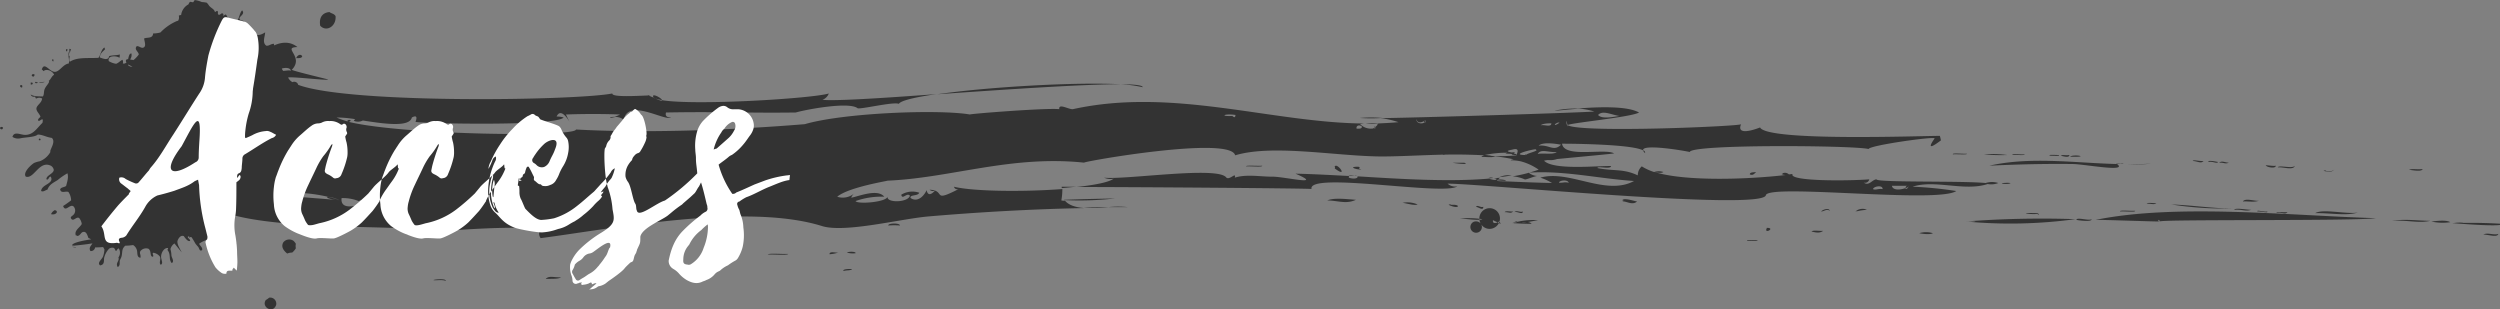
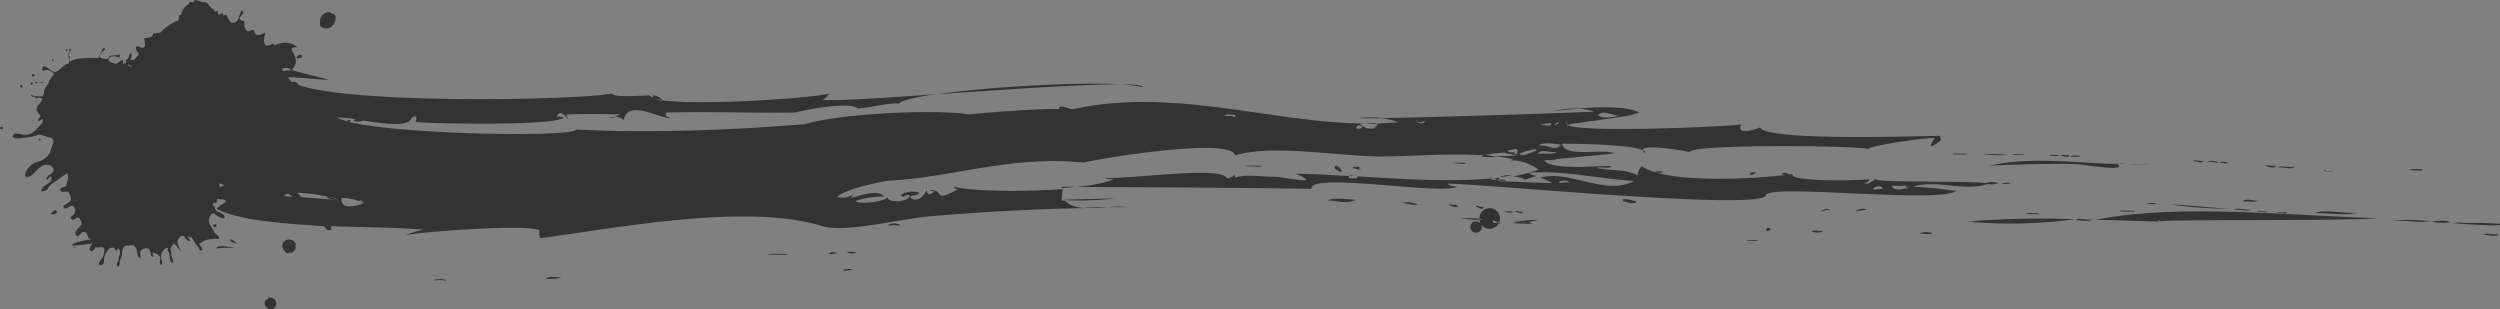
<svg xmlns="http://www.w3.org/2000/svg" id="グループ_2" data-name="グループ 2" width="750" height="92.781" viewBox="0 0 750 92.781">
  <rect x="0" y="0" width="750" height="92.781" fill="#808080" stroke="none" />
  <defs>
    <style>
      .cls-1 {
        fill: #333;
      }

      .cls-1, .cls-2 {
        fill-rule: evenodd;
      }

      .cls-2 {
        fill: #fff;
      }
    </style>
  </defs>
  <path id="シェイプ_3_のコピー" data-name="シェイプ 3 のコピー" class="cls-1" d="M750.7,68.154c0.3,1.1-14.309-.2-15.01-0.2A149.593,149.593,0,0,1,750.7,68.154Zm-15.01-.2c4.3-.5,4.3-0.1,0,0h0Zm-6.3-.5c1.2-.1,4.4-0.6,5.7.2a15.541,15.541,0,0,1-5.705-.2Zm-11.808-.2c3.8-.6,6.8-0.1,11.508,0-3.708.8-6.61-.3-11.513,0Zm5.1-15.332c1.3-.4,2,0,4.1-0.2-0.2.9-3.3,0.3-4.1,0.2h0Zm-74.75,15.532c-0.2-1.1-.9,0,0,0-2.4,0-16.111-.5-19.213-0.5,24.316-4.91,57.739-1.3,84.056-.5-6.3.9-64.943,0.3-64.843,1h0Zm46.631-2.505c2.2-1.4,9.606.4,12.808-.2-3.5,1.1-8.2.1-12.808,0.2h0Zm2.5-12.827a3.189,3.189,0,0,0,3.2-.2,2.56,2.56,0,0,1-3.2.2h0Zm0,0c1.1-.1,1.1.4,0,0h0Zm-13.71-.9c0.2-.8,4.5.5,5.1-0.5-0.4,1.5-3.5.3-5.1,0.5h0Zm2.9,13.428c-0.6.8-1.6,0-3.2,0.2-0.7-.4,2.3-0.1,3.2-0.2h0Zm-6.4-13.929c-0.7-.4,1.8.2,2.9,0-0.1,1-2.7.4-2.9,0h0Zm0.3,13.729c0.5,0.6-2-.1-2.9,0-0.4-.6,1.9.2,2.9,0h0Zm-7.3-3.006c0.7-1.1,3.4-.1,4.8-0.2-1.7.5-2.8,0.1-4.8,0.2h0Zm-2.6,2.5c0.3-.7,3.7,0,5.1,0-1.7.6-2.6-.2-5.1,0h0Zm-1.3-.4h0.7c-4,.1-1.9,0-0.7,0h0Zm-17.512-1.2c6,0.2,12.409,1.2,18.212,1.2h-0.7a102.222,102.222,0,0,1-17.512-1.2h0Zm14.3-12.538c0.9-.7,1.8,0,2.9,0-1.1.5-1.5-.1-2.9,0h0Zm-3.2-.2c-0.3-.7,2.3-0.1,2.9,0-0.5.6-1.6-.3-2.9,0h0Zm-4.7-.3c0.1-.5,1.9.1,3.2,0-0.7.9-1.9,0-3.2,0h0Zm-13.815,12.83c0.3-.5,2-0.1,2.9-0.2-0.8.6-1.4,0.1-2.9,0.2h0Zm-3.5,2.1c0.3,0.5-3.2.1-4.5,0.2-0.3-.5,3.3-0.1,4.5-0.2h0Zm-2.2-13.929c2.4,0,4.7-.1,7-0.2a54.526,54.526,0,0,1-7,.2h0Zm-16.611-.1c-8.306-.1-16.611.1-24.917,0.5,12.408-2.806,25.817-.8,38.325-0.5,3.4,2.6-9.906,0-13.408,0h0Zm13.108-.2a3.326,3.326,0,0,0,1.4.1,14.77,14.77,0,0,0,2.1.1h-3.2a0.533,0.533,0,0,1-.3-0.2h0Zm1.4,0.2c-0.5,0-.9-0.1-1.4-0.1,2.7-.1,2.3,0,1.4.1h0Zm-15.212-2.2c1.1-.9,6.5.2,0,0h0Zm-2.8-.3c0.8-.4,1.2,0,2.6-0.2,0,1-2.1.3-2.6,0.2h0Zm-3.2,0c-0.9-.4,1.9-0.2,2.6-0.2,0.8,0.4-1.9.2-2.6,0.2h0Zm-11.213-.2c-0.6-.5,2.6-0.1,3.5-0.2,0.6,0.4-2.5.1-3.5,0.2h0Zm-8.606-.2a32.779,32.779,0,0,1,7,.2,54.526,54.526,0,0,1-7-.2h0Zm-9.306,0c-0.4-.5,3-0.1,4.1-0.2,0.5,0.4-2.9.1-4.1,0.2h0Zm-60.941,6.013c0-.7,1.1-0.6,1.9-0.7-0.6.5-.9,1.1-1.9,0.7h0Zm-461,15.531a0.578,0.578,0,0,1,1-.4c0.1,1-.7.8-1,0.4h0ZM11.608,43c0.3-1.2,1.1.5,0,0h0Zm570.679,0.1c-5.5,4.209-1.9-.5-1.9-0.6-0.3-.6-19.513,2.1-19.813,3.207-4.1-1.1-53.436-1.5-53.636.9-1.1-.3-14.409-2.6-14.009-0.5-3.8-2-24.116-2-24.316-2,0.6,4.409,12.808,1.3,15.61,2.906,0,0.1-11.007,1.1-17.111,1.7a6.258,6.258,0,0,1-2.7.3,7.084,7.084,0,0,0-1.2.2c2.8,2.906,15.911,1.5,20.114,1.6-0.1,1.1-4-.1-4.1.6,4.8,1,7.7.1,12.108,2.2a3.579,3.579,0,0,1,1.2-2.706,15.594,15.594,0,0,0,3.7,1.7,4.468,4.468,0,0,1,2.8,0c-0.8.5-2.1,0.1-2.7,0,9.407,2.906,28.219,2.2,39.326.9a5.147,5.147,0,0,1-1.1-.2,0.215,0.215,0,0,0,.2-0.2v-0.1a1.68,1.68,0,0,1,1.9.3c0.4,0,.7-0.1,1.1-0.1-1.2,2.2,16.311,2.1,23.015,1.6a1.272,1.272,0,0,1-1.5,1h-0.105c1.6,1.1,2.5-1,3.8-1-0.1,1,25.817.4,32.721,1.1a6.164,6.164,0,0,1,3.8,0,5.784,5.784,0,0,1-3.2.3c-6.9,2.3-15.811-1.4-22.515.8a116.088,116.088,0,0,1,13.108,1.3c-5.6,3.808-56.737-2.3-57.138,1.3-1.4,4.71-86.657-3.608-95.463-3.507a3.361,3.361,0,0,0,2.9.8c-3.8,2.906-44.93-4.509-43.729.8,0.1-.2-53.335-0.6-70.447-0.6,5.4-.6,9.607-1.4,11.108-2.5a4.778,4.778,0,0,1-2.9-.3c6.4,0.7,33.922-3.507,36.624-.1,0.9,1.1,3.1-1.8,2.6.1,3.4-1.1,7.6-.3,11.107-0.3,3.5-.1,16.111,3.006,7.105-0.9,4.9,0.1,10.307.4,16.111,0.7a0.507,0.507,0,0,0-.1.5c1,0.4,2.8.4,2.6-.4,13.009,0.8,27.218,1.7,39.226.7,0.7,0.1,2.5.8,2.5,0-0.3,0-.6-0.1-0.9-0.1,0.7-.1,1.3-0.1,2-0.2a1.591,1.591,0,0,0-.8,1,18.747,18.747,0,0,0,2.1.1c4.7,0.2,9.506.4,14.209,0.5a15.77,15.77,0,0,0-3.5-1.6c8.605-2.5,19.613,5.612,28.118,1-10.607-.7-20.914-3.207-31.621-2.5a4.609,4.609,0,0,0,2.6,1c-0.8,0-3.7,1.3-3.8,1a11.21,11.21,0,0,0-3.6-.9,44.669,44.669,0,0,0,7.805-2,16.7,16.7,0,0,0-5.4-2.505,13.573,13.573,0,0,0-2.9-.3c-0.2-.1.2-0.2,0.8-0.3a54.292,54.292,0,0,0-5.6-.9c-0.8.5-2.9,0.1-4.1,0.2a1.624,1.624,0,0,1,.9-0.5c-3.8-.2-7.906-0.3-11.908-0.2a0.447,0.447,0,0,1-.5,0c-8,.2-15.81.7-20.814,0.5-13.208-.4-30.82-3.507-41.527-0.3-1.4-5.912-45.33,1.8-45.33,2.2-21.915-2.3-39.927,4.61-59.039,5.411,0.7,0-11.608,1.9-15.01,4.81a5.275,5.275,0,0,0,5.1-1,3.059,3.059,0,0,0-.9,1.3c2.2-.4,7.906-2.806,9.907-0.3a23.063,23.063,0,0,0-8.606,1.3c0.4,1,9.106.4,9.607-1.3-0.4,1.9,6.1,1.8,6.7-.3-0.9-1.1-2.3,1.4-2.6-.3a6.4,6.4,0,0,1,5.4-.6c-0.4,1.1-3,.5-2.6,1.6,2.6,1.7,4.6-1.7,4.8-2.4,0.3,1.6,1.2,1.6,2.5.2a1.566,1.566,0,0,1-1.6-.3c5.1,0.2.4,4.108,8.906-.3a1.057,1.057,0,0,1-1.4-.2,1.464,1.464,0,0,1-.2-0.4c5.6,1.4,20.614,1.6,32.521.7a18.8,18.8,0,0,1-.3,3.407,4.109,4.109,0,0,0,1.1.1c1.2,1.4,3.3,2,5.8,2.2-15.611.3-31.421,1.2-46.731,2.505-8.306.7-25.017,5.01-31.921,2.906-22.615-7.115-62.942.8-84.456,3.608a2.2,2.2,0,0,1-.3-2.2c-2.3-2.3-36.524.4-40.226,1.3a24.883,24.883,0,0,1,5.3-1.6c-6.2-.7-16.811-0.7-27.718-1.1a2.97,2.97,0,0,1,.2,1,1.72,1.72,0,0,1-1.2.2,12,12,0,0,1-1.1-1.2c-13.209-.8-26.118-1.9-32.122-5.211,0.1-.9,5.9-2.806.1-2.906a4.34,4.34,0,0,1-.1.5l0.7,0.1h-0.7a0.866,0.866,0,0,1-.3.6c-0.3.4-.2-0.4-0.5-0.2a0.912,0.912,0,0,0-.4.8c0.1,0.5.4,0.1,0.6,0.4-0.1,2.2,2.8,1.5,3,3.407-1.7.9-3.4-2.806-4.4-.5-0.1.2-.2,0.5-0.3,0.7a0.369,0.369,0,0,1,.1.3h-0.2a3.1,3.1,0,0,0,.5,1.8c0.5,0.9,1.2,2.1,1.4,2.4,0.5,0.6,1.7.8,0.9,1.7a7.686,7.686,0,0,0-5.7,1.4c0.4,0.8,1.1,1.1.9,1.9-0.8.5-.8-0.5-1.2-1a8.7,8.7,0,0,1-.9-1.1,17.474,17.474,0,0,0-1.1-1.8c-0.2,0-.5.1-0.7,0.1,0.2,0,.5-0.1.7-0.1h-0.1a0.734,0.734,0,0,0-.6.2,0.6,0.6,0,0,1,.1-0.4h-0.4c-0.4.4,0.7,0.8,0.6,1.3-0.6.4-1.4-.7-1.9-1.4-1-.4-1.7.8-1.9,1.5-0.1,1.1.7,2.2,1.3,3.407l-2.2-2.706a2.987,2.987,0,0,0-1.2,1.7,7.5,7.5,0,0,1,.3,2c0.2,0.8.9,1.7,0.1,2.2-1-1.1-.2-2.5-1.2-3.808-0.2-.3.1-0.4,0.1-0.7-1.1-.2-2,1.2-2.1,2.4-0.1,1,.8,2.2-0.1,2.606-0.7-.6.2-1.7-0.3-2.505a3.115,3.115,0,0,0-1.9-1.1c-0.6.2,0.3,0.9-.2,1.2-1-.1-0.3-1.7-1.3-2.405a2.191,2.191,0,0,0-2.4.7c-0.4.7,0.2,1.1,0,2-1.2-.1-0.8-1.6-1.1-2.405a2.592,2.592,0,0,0-1.1-1.4,19.4,19.4,0,0,1-2.4.2c-0.2.2-.3,0.4-0.5,0.6-0.5.8-.3,1.8-0.6,2.706-0.1.4-.4,0.8-0.5,1.2-0.1.7,0.2,1.4-.6,1.9-0.8-1.2.6-1.8,0.2-2.906a2.428,2.428,0,0,0,.1-2.706c-0.6.2-.4,0.6-0.9,0.8a4.068,4.068,0,0,0-.5-0.9,1.594,1.594,0,0,0-1.5.2,5.9,5.9,0,0,0-1.5,2.806c-0.1.8,0.2,2-1.2,2.2-1-.8.5-1.7,0.9-2.706a7.823,7.823,0,0,0,.4-2.1c-0.1-.2-0.3-0.5-0.4-0.7a19.274,19.274,0,0,1-2.4.1,1.246,1.246,0,0,1-1.374,1.1l-0.026,0c-0.6-1,.2-1.6.6-2.3-1.8.3-3.7,0.5-5.6,0.7-0.3-.1-0.6-0.1-0.5,0-0.2-.7,2.2-1.4,5.7-1.9a3,3,0,0,0-.8-0.4c-0.4-1.1-.7-2.1-1.7-1.8-0.6.2-.7,1-1.6,1.2a0.764,0.764,0,0,0-.5-0.2c-0.5-1.5,1.2-2.3,1.8-3.407a3.641,3.641,0,0,0-.7-1.7c-0.8-.8-1.7,1-2.4.2-0.6-.7.3-0.8,0.8-1.5a1.822,1.822,0,0,0-.2-2.3c-1.1-.8-2.4,1.9-3.1-0.1a27.359,27.359,0,0,0,2.4-1.7,4.641,4.641,0,0,0-.8-2.505c-0.8-.4-2.2.6-2.5-0.8,0.4-.7,1-0.5,1.8-1,0.3-1.2.8-2.505,0.4-3.808a18.73,18.73,0,0,0-2.9,2c-1.4.9-2.5,1.3-3.1,2.906-0.6.1-1.2,0.8-1.9,0.4,0.2-2.1,4-2.1,2.9-4.309-0.7,0-.6,1.2-1.3.8-0.1-1.2,2.1-1.6,2.2-2.806a1.742,1.742,0,0,0-1.2-1.4c-3.3-1.2-4.8,4.209-7.2,3.407-0.9-1.2,1.4-3.407,2.5-4.108a8.445,8.445,0,0,1,1.7-.5,6.237,6.237,0,0,0,3.2-2.806c-0.4-.5,1.8-3.006.4-4.209-1.6-.2-2.8-1-4.2-1-0.9.8-3.6,0.8-5.1,1.1a3.088,3.088,0,0,1-2.5-.4c0.5-1.8,2.4-.6,3.8-0.6,2.5,0,3.5-2,5.2-3.608a3.1,3.1,0,0,0,.1-1c-0.5-.2-0.8.5-1.3,0.4-0.4-.6.5-0.9,0.6-1.3-0.4-1-1.3-1.6-1.2-2.5,0.2-1,1.6-1.6,1.7-2.906a1.717,1.717,0,0,0-1.7,0c-0.3,0-.3-0.3-0.4-0.6a0.992,0.992,0,0,1-1.3-.5v-0.1c1.1,0.7,2.5.5,3.6,0.6,0.5-.6.2-1.4,0.6-2.3s1.3-1.7,1.3-2.2c0-.2-0.2-0.2-0.3-0.1,0.1,0,.1-0.1.2-0.1,0.6-.4.9-1.5,1.6-1.8-0.4-1.1-2.2-2-3.2-1.1a1.207,1.207,0,0,0-.5-0.5c0.8-2.505,2.3.8,4,.7,1.4-.1,2.4-2.3,4.1-2.5,0.3-1.3-.4-2.906-0.2-3.507a5.876,5.876,0,0,1,.2,1.3c0.4,0.1.2-.3,0.2-0.5,0.3,0.5-.3,1.5.1,2.2,2.2-1.5,5.7-1,8.606-1.2,0.7-.9.8-2.505,1.8-3.106a1.058,1.058,0,0,0,.2.5c-0.6.7-1.5,1.2-1.6,2.5,1.1,0.4,2.6,1,2.8-.4,0.9-.3,2.3-0.2,3.2-0.5a3.413,3.413,0,0,1-.1,1c-1-.7-3.7-0.7-3.2,1a5.836,5.836,0,0,0,2.2.8c0.8-.3,1.2-0.9,1.9-1.2a1.332,1.332,0,0,1,.1,1.1,1.128,1.128,0,0,0,1.1-.3,0.757,0.757,0,0,1-.1-0.8,1.42,1.42,0,0,1,.6-0.2c0.2-.8.3-1.7,1-1.7a2.326,2.326,0,0,1-.4,1.8c0.3,0.1.7,0.1,1,.2a8.538,8.538,0,0,0,1.6-1.7c-0.1-.9-1.5-1.5-0.6-2.5,0.8,0,1,.5,1.8.5,1.2-.3.5-1.8,0.4-2.806,1-.4,2.6.1,2.7-1.5a7.794,7.794,0,0,0,2.2-.3,14.92,14.92,0,0,1,4.9-3.407c0.1,0,.3-0.1.4-0.1a1.945,1.945,0,0,0,.2-1.5,0.952,0.952,0,0,1,.7-0.2,4.182,4.182,0,0,1,2.2-3.207,2.509,2.509,0,0,1,.4-0.7c0.3-.2.8,0.2,1.1,0a2.1,2.1,0,0,1,.4-0.6,7.27,7.27,0,0,1,2.1.6,7.709,7.709,0,0,1,1.5.2,5.5,5.5,0,0,1,.7.9c0.7,0.8,1.5,1,1.7,1.8,0.3,0.2.5-.4,0.8-0.2,0.3,0.3,0,.7.2,1,0.7,0.5.9-.8,1.6-0.1a1.06,1.06,0,0,1-.2.5,3.552,3.552,0,0,0,.9-0.4c0.9,1.1.9,2.806,2.5,2.5s1.4-2.706,2.4-3.708c0.9,1-.5,1.6-0.8,2.3,0,0.9,1.1.6,1.5,1.1-0.1,1.3,0,2.4,1.1,2.906,0.7-.2,1-0.6,1.8-0.3,0.2,2.2,2.2,1.3,3.3.6,0,1.2-1,3.106.4,4.008,1,0,1.1-.5,2.2-0.6a1.091,1.091,0,0,1,.1.5c2.4-1.1,4.9-1.2,7,.5-4.8.1,2.2,2.806-1.7,6.814,0.5,0.4,11.107,2.906,10.907,2.906-0.1.4-10.507-.9-12.008-0.6a2.954,2.954,0,0,0,1.3,1.4,1.248,1.248,0,0,1,1.659.6q0.022,0.048.041,0.1v0.1c15.41,5.812,83.556,4.71,94.263,2.6-0.2,1.2,7.5.7,10.807,0.6,0.5,0.2,1.3.5,2.1,0.9a0.85,0.85,0,0,1-.7-0.7c0-.8,2.6.6,2.7,1.2a14.606,14.606,0,0,1-2-.5,13.276,13.276,0,0,0,1.8.7c0.1,0,.2-0.1.1-0.2,10.106,1.7,45.33-.5,50.133-2a3.245,3.245,0,0,1-1.9,1.9c3.8,0.4,17.911-.5,34.122-1.7-6.2.9-10.607,1.9-11.207,2.906-1.7-.7-11.808,1.8-12.408,1.3-2.6-2-15.411.4-18.513,1.3-14.109.2-23.315-.3-38.926,0q-0.45,1.5,1.5,1.5c-1.9,1.2-13.208-6.113-14.209.9-0.2-.7-1.6-1.1-2.8-1.1a8.624,8.624,0,0,0,1.7-.7q-8.1-.3-16.211,0c2.9,6.213-1-3.407-2.8.6a7.606,7.606,0,0,1,2.1.3c-2.3,2.706-43.029,1.8-44.429,1.3,0.6-1.6.2-2-1.1-1.3-0.7,3.006-8.306,1.9-14.71.9a3.178,3.178,0,0,1-2.7.1,2.188,2.188,0,0,1,.4-0.5,34.291,34.291,0,0,0-5.6-.5,23,23,0,0,0,3.4,1.2,0.369,0.369,0,0,1-.1-0.3,0.972,0.972,0,0,1,.9-0.1c0.1,0.3-.3.5-0.6,0.5,16.511,4.008,68.146,4.61,68.246,2.3,19.913,1.1,45.43.3,68.645-1.6,11.608-3.407,40.127-4.509,49.533-2.906,0-.2,22.615-2,26.818-1.6-0.3-1.9,3,.2,4.1,0,30.12-6.614,59.64,4.108,87.459,4.309a6.864,6.864,0,0,0-1.3.2,4.485,4.485,0,0,0,3.8,1.3,0.2,0.2,0,0,0,.2-0.1c1.1-.7,1.5-1.2,1-1.4,2.2-.1,4.3-0.2,6.5-0.4a26.184,26.184,0,0,0-5.4-1.2c17.111-.3,61.04-1.7,64.142-2a20.973,20.973,0,0,0-5-.9c6.3-.5,14.91-0.8,18.412,1.2-2.2,1.4-21.514,3.207-21.414,3.808,4.1,2.4,52.135.3,52.035-.3-1.5,3.507,3.9,1.7,5.9.9-0.1,0-.1.1-0.2,0.1,2.3,4.209,48.032,2.5,53.936,2.5a13.143,13.143,0,0,1,.3,1.3h0ZM571.58,57.431c0.1,0.3.6,0.5,1.1-.7h-5.1c0.2,1.4,2.5,1.3,4,.7h0Zm-6.8.3c0.1-1.3-2.6-.9-2.9,0,0.9,0.4,1.4-.2,2.9,0h0Zm-97.065-1.9c1.6,0,1.6-.3,2.9,0-0.3-1.1-3-.7-2.9,0h0ZM38.426,20.355v0.2a1.9,1.9,0,0,0,1.3.5,8.261,8.261,0,0,0-1.3-.7h0ZM65.845,56.028a1.993,1.993,0,0,0,.1,1.1,5.024,5.024,0,0,0,1.3-.5,4.233,4.233,0,0,0-1.4-.6h0Zm21.414-33.77c-0.1-1-1.7-1-2.7-.7a1.615,1.615,0,0,0,.4.7c0.9,0,1.8-.3,2.3,0h0Zm-0.8,36.877a2.389,2.389,0,0,0-1.3.7l2.5,0.2a4.7,4.7,0,0,0-1.2-.9h0Zm11.908,0.9a47.274,47.274,0,0,0-9.206-1.2l1,1,0.3,0.3c3.8,0.3,7.6.6,11.307,0.9a10.226,10.226,0,0,0-3.4-1v0Zm9.506,1.4a12.631,12.631,0,0,0-5.4-1c-0.3,2.6,1.9,3.207,6.7,1.6-0.8-1.3-1.5-1-1.3-.595v0ZM369.646,35.787c0.2,0,.9,1,1-0.3C367.145,34.986,365.844,35.988,369.646,35.787Zm37.325,3.808c0.8,0,1.6.1,1.6-.6C408.072,38.393,406.771,38.493,406.971,39.595Zm20.313-2.3q-1.95,1.052-2.4-.6c0,1.4,1.7,1.6,2.5,1,0.1,0.1.4,0.1,0.4-.7a0.552,0.552,0,0,0-.5.3h0ZM453.6,45.912c-1.6.3-1.7,0.5-.2,0.8a3.4,3.4,0,0,0,1-.1c0,0.1-.1.2-0.1,0.3h0a0.533,0.533,0,0,1-.3.2,1.19,1.19,0,0,1,1.1.4c-1.5,0-1.7-.2-1.5-0.3a11.51,11.51,0,0,0-2-.1l0.6-.3a31.391,31.391,0,0,0-6.805.7,4.862,4.862,0,0,1,1.2.1c0.4,0,.8.1,1.2,0.1h-0.9a4.871,4.871,0,0,0,1.2.1h-0.4a57.678,57.678,0,0,0,7.2-.2c0.8-1.7.4-2.2-1.3-1.7h0Zm4.2,1.6c0.1-.5,4.2-1.3,2.9-1.6,1.4-.7-8.806,1.6-2.9,1.6h0Zm9.206-.9c-2.4.2-4.8-1.1-5.7,0.6,1.3-.4,4.8.3,5.7-0.6h0Zm-4.8-8.017c1-.3,3.2.7,3.2-0.6-0.6,0-2.6,0-3.2.6h0Zm5.8-.9c-1.7,0-2.4,1.8,0,0h0Zm-6.4,7.015c3.1-.4,4.5,1.9,6.7-0.3-2.1-.4-5.7-0.8-6.7.3h0Zm24.216-8.919c-2.6-.4-5-1.8-6.4-0.3,1.1,1.3,4.4.6,6.4,0.3v0ZM470.212,38.8c0,0.2,0,.3.1-0.2-0.9-2.906-.3,0-0.1.2h0Zm0,0c0-.2,0-0.4.1-0.2l-0.1.2h0Zm-2.2-1.1c-0.5.3-.6,0,0,0h0Zm-10.207,9.815c-0.6,0,0-.4,0,0h0ZM427.284,37.29c0.2-.1.3-0.2,0.5-0.3a1.016,1.016,0,0,1-.4.7,0.3,0.3,0,0,1-.1-0.4h0ZM109.173,62.041a1.311,1.311,0,0,1-1.2-.6l1.2,0.6h0Zm-10.807-2a19.029,19.029,0,0,1,3.4,1c-3.2-.2-4.1-0.9-3.4-1h0Zm474.015-3.307h0.4a1.9,1.9,0,0,1-1.1.7,0.625,0.625,0,0,1,.7-0.7h0ZM412.575,39.495c-0.1,0-.1.1-0.2,0.1-0.3-1.2.4-.4,0.2-0.1h0ZM378.652,50.718c0.2,0.5-3.4.1-4.8,0.2-0.3-.4,3.4-0.1,4.8-0.2h0Zm21.715,0.7a0.369,0.369,0,0,1,.1-0.3,0.369,0.369,0,0,0-.1.3h0Zm0-.3c0.5-1.9,4.6,3.808-.1.3,0.4,0.3.2-.5,0.1-0.3h0Zm7-.1c1.3,0.1-.4.8,1,0.7-0.3.5-4.6-.7-1-0.7h0Zm28.419-1.2h3.5c1.9,0.7-2.7.2-3.5,0h0ZM322.815,57.03c-1.4.1-2.8,0.3-4.3,0.4v-0.4h4.3Zm83.556-3.307c-0.6,0-1.2-.1-1.8-0.1,0.3-.3,1.2,0,1.8.1h0Zm0,0h0.5a0.446,0.446,0,0,1-.5,0h0Zm0.6-.2a0.354,0.354,0,0,0,.1.2h-0.3a0.163,0.163,0,0,0,.2-0.115,0.155,0.155,0,0,0,0-.085h0Zm39.326,1h0Zm0.5-.2a1.672,1.672,0,0,1,1.2.1c-0.5,0-1,.1-1.5.1a0.533,0.533,0,0,0,.3-0.2h0Zm-0.5.2h0Zm0.5-.2a1.053,1.053,0,0,0-.5.2,0.764,0.764,0,0,1,.5-0.2h0Zm6.7-.7c-1.2.2-2.3,0.4-3.6,0.5a6.476,6.476,0,0,1,3.6-.5h0Zm-41.723-5.812h0ZM277.685,57.832h0Zm173.515-2.6c-0.7,0-1.4-.1-2.1-0.1,0.2-.7,4.1.1,2.1,0.1h0Zm55.737-8.616h0Zm-14.009-.5a0.7,0.7,0,0,1,.6.786s0,0.009,0,.014a1.557,1.557,0,0,1-.6-0.8h0Zm41.728,7.015-0.2.2c0.1-.2.2-0.3,0.2-0.2h0ZM334.523,60.538a96.094,96.094,0,0,1-15.21.5l-0.1-.1c5.1-.2,10.206-0.3,15.31-0.4h0Zm3.8,2.6h-5.8a28.08,28.08,0,0,1,5.8,0h0Zm-13.208.1c2.5-.1,5-0.1,7.5-0.1a46.918,46.918,0,0,1-7.5.1h0ZM21.615,75.068h0.5c0.7,0,1.4.4-.5,0h0Zm-7.2-49.6c-0.2.1-.1,0,0,0h0Zm180.72,4.209h-0.4c-0.6-.2-0.7-0.3.4,0h0Zm140.894-3.407c-11.308,0-34.723,1.6-54.837,3.006,15.11-2.2,41.528-3.708,54.837-3.006h0Zm6.8,0.9a38.332,38.332,0,0,0-6.8-.9c4.2,0,6.8.3,6.8,0.9h0Zm-155.4,10.522v-0.4a0.552,0.552,0,0,1,0,.4h0Zm-2.8-1.6-1.5.3c-0.3-.2.5-0.4,1.5-0.3h0Zm228.952,2h-3.8a10.757,10.757,0,0,1,3.8,0h0Zm-5.6-1.7a37.446,37.446,0,0,1,6.7,0,49.9,49.9,0,0,1-6.7,0h0Zm58.438-2.2a30.409,30.409,0,0,1,7.4-.6c-4.1.3-7.3,0.7-7.4,0.6h0Zm62.442,5.01c1.1-.5.9-0.4,0,0h0ZM96.065,8.731c-0.5-3.006,1.2-4.008,2.8-4.109,0.6,0.5,1.3.4,1.8,1.2,0.3,3.006-2.7,4.91-4.6,2.906h0v0Zm-7.2,9.72c0.2-.7,1.2-1.5,1.8-0.6-0.1.6-.9,0.6-1.8,0.6h0Zm-68.05-2.806a1.055,1.055,0,0,1,.5.2,3.266,3.266,0,0,0-.4,1.4,8.638,8.638,0,0,1-.1-1.6h0Zm-0.7.8A0.447,0.447,0,0,1,19.8,15.9a0.462,0.462,0,0,1,.018-0.054,0.1,0.1,0,0,1,.1-0.1h0c0.1,0,.3.1,0.4,0.1a1.426,1.426,0,0,0-.2.6h0Zm-4.5,2.4a0.9,0.9,0,0,1,.5.1,0.751,0.751,0,0,0-.1.5,0.549,0.549,0,0,1-.4-0.6h0Zm-3.4,6.814c0.2,0,.7-0.1,1.2-0.1-0.4.3-2.7,0.4-1.2,0.1h0Zm-1.7.1c0.3-.5.4,0.1,1,0a1.2,1.2,0,0,1-.8.2,0.379,0.379,0,0,1-.2-0.2h0Zm-1-2.2a0.486,0.486,0,0,1,.6-0.3,0.53,0.53,0,0,1,.3.2,2.186,2.186,0,0,1-.3.5,0.473,0.473,0,0,1-.6-0.4h0Zm-0.3,2.806v-0.6c0.3,0,.6,0,0.6.2,0,0.4-.3.4-0.6,0.4h0Zm-3.2.3a0.661,0.661,0,0,1,.6-0.1,0.857,0.857,0,0,1,0,.7,0.622,0.622,0,0,1-.6-0.4v-0.2h0ZM0,39.395a0.486,0.486,0,0,1,.6-0.3,0.53,0.53,0,0,1,.3.2,0.551,0.551,0,0,1-.3.5,0.513,0.513,0,0,1-.6-0.4H0ZM15.31,65.248a2.549,2.549,0,0,1,1.1-1.2c1.3,0.2.5,1.6-1.1,1.2h0Zm55.637,8.818c-0.8-.3-1.9-0.4-2-1.3a3.208,3.208,0,0,1,2,1.3h0Zm-6,1.4c-0.1-1.2,5.2-.2,5.6-0.2-1.8,0-3.6.1-5.3,0.2h-0.3Zm0,0h0.2c0.2,0.1.5,0.4-.2,0h0ZM80.754,90.3a1.812,1.812,0,0,1,2.1,1.475l0,0.025a1.393,1.393,0,0,1-.2,1.1c-1.1,2.1-4.3.1-2.9-1.9a6.071,6.071,0,0,0,1-.7h0ZM88.76,74.166a2.863,2.863,0,0,0,0,1.3,4.741,4.741,0,0,1-1.1,1.3,4.01,4.01,0,0,0-1.5.3c-1.1-.9-1.9-2-1.2-3.307a2.227,2.227,0,0,1,3.1-.5,3.524,3.524,0,0,1,.7.9h0v0.007Zm44.93,11.123c-0.7-.4-2.3-0.2-3.5-0.2-0.9-.2,3.9-0.7,3.5.2h0Zm34.622-1.1c-0.8.6-2.9,0.4-4.6,0.5,1-1.1,2.4-.4,4.6-0.5h0Zm68.146-7.015c-0.2.5-4.3,0.1-6.1,0.2,0.2-.5,4.4-0.1,6.1-0.2h0Zm15.01-.4a10.877,10.877,0,0,1-2.6.5c-0.1-1,1.8-.4,2.6-0.5h0Zm3.2,5.311a8.753,8.753,0,0,0-1.6.2c-0.7-.8,4.6-0.7,1.6-0.2h0Zm-0.6-5.311c0.7-.4,2.8-0.3,2.6.2a6.455,6.455,0,0,1-2.6-.2h0Zm15.911-8.117a20.434,20.434,0,0,0-3.5,0c-0.1-.8,3.6-0.8,3.5,0h0ZM406.77,60.941c-3,1.4-5.4.2-8.606,0.2,2-.9,5.8-0.4,8.606-0.2h0Zm18.512,1.4c-1,.4-3.1-0.3-4.5-0.5a7.712,7.712,0,0,1,4.5.5h0Zm9.506,0.2c-0.8-.3,1.7-0.3,0,0h0Zm0,0c3.6-.6,3.3,1.5,0,0h0Zm8.006,0.5c0.5-.7,1.2.3,2.2,0,0,1.3-1.4.1-2.2,0h0Zm1.9,3.708c-0.7.5-4.8-.1-6.7-0.2a29.85,29.85,0,0,1,6.7.2h0Zm-0.3,1.6c-0.1-.1-0.1-0.2-0.2-0.3a3.092,3.092,0,1,1,4.206,1.2l-0.006,0a3,3,0,0,1-4-.9h0Zm-0.2-.3c0.1,0.1.1,0.2,0.2,0.3a1.723,1.723,0,1,1-2.3-.8h0a1.858,1.858,0,0,1,2.1.5h0Zm5.1-.3c-0.6.2-1.6,0.4-1.4-.7,0.6,0.3,1.1.5,1.4,0.7h0Zm0.5-.3c0.1,0.3,1.1,1.1-.5.3a2.18,2.18,0,0,0,.5-0.3c0,0.1.1,0,0,0h0Zm0,0h0c-0.2.1-.5-0.1,0,0h0Zm4.2-3.006c-0.9.7-1.1,0.2-2.6,0.2,0.3-.5,1.8-0.1,2.6-0.2h0Zm0.3,0.2c0.8-.7,1.8.2,2.6-0.2-0.2,1.1-1.6-.1-2.6.2h0Zm0.9,2.906a8.318,8.318,0,0,0-1.5.4c1-.6,1.5-0.6,1.5-0.4h0Zm0,0a21.375,21.375,0,0,1,6.2-.5c-1.6.3-2.6,0.5-3.4,0.6-1.2,0-2.4.4,0,0a1.65,1.65,0,0,1,1.5.5c-1.9,0-3.8-.1-5.7-0.2a2.734,2.734,0,0,0,1.4-.4h0Zm31.421-6.213c0-1.3,3.6,0,4.5.1-1.4,1.3-3.3-.2-4.5,0,0.9-.2,0-0.6,0-0.1h0ZM527.142,73.06c0.8,0.4-2.1.1-2.9,0.2-0.8-.4,2.1-0.2,2.9-0.2h0Zm2.9-3.708c2.7,0-.7,1.9-0.1.3-0.2.2,0.3-.3,0.1-0.3h0Zm0,0c0,0.1-.1.1-0.1,0.2,0-.1,0-0.2.1-0.2h0Zm16.911,0.9c-1.1.8-2.2,0.5-3.5,0.2,0.5-.5,2.4-0.1,3.5-0.2h0Zm-0.6-5.812c0.2-.4,2.3-1.3,2.6-0.2-1-.7-1.7.2-2.6,0.2h0Zm13.709-.5a17.693,17.693,0,0,0-3.2.5c1-.7-0.3,0,0,0-0.7.1,1.4-1.4,3.2-.5h0Zm19.813,7.015c-0.8.5-3.3,0.2-4.1,0a7.149,7.149,0,0,1,4.1,0h0ZM600.9,56.129c-1.4-.2,1.8-0.4,2.2-0.2,0.2,0-.4.4-2.2,0.2h0Zm10.307,8.818c0.6,0.2.6,0.8,0,.2-1.5.3-6.9-.4,0-0.2h0Zm11.407,1.8a144.66,144.66,0,0,1-32.922.7c2.4,0.3,5.2-.3,0,0a301.412,301.412,0,0,1,32.922-.7h0Zm4.8,0c0.4,0.9-3.9.4-4.5,0.2,0.1-.9,3.9.4,4.5-0.2h0ZM749.5,71.16c-0.3,1.2-3,.2-4.5.2,1.3-.7,3.2.3,4.5-0.2h0Z" transform="translate(0 -1)" />
-   <path id="シェイプ_5" data-name="シェイプ 5" class="cls-2" d="M75.732,41.529a9.72,9.72,0,0,1,4-1.208,1.993,1.993,0,0,1,1.3.2c0.6,0.2,1.1.6,1.8,0.906a1.891,1.891,0,0,1-1.3,1.007c-2.8,1.409-5.306,3.221-8.01,4.832a1.452,1.452,0,0,0-.8,1.309c0,0.906-.2,1.912-0.2,2.819-0.1.7-.1,1.309-0.9,1.611-0.5.2-.5,0.7-0.5,1.409a10.855,10.855,0,0,0,.7-0.906c0.6,0.1.4,1.309-.3,1.711a0.38,0.38,0,0,0-.2.2,0.782,0.782,0,0,0-.4.3c0,2.517,0,5.234-.1,7.852a13.72,13.72,0,0,1-.2,2.013,15.331,15.331,0,0,0,0,6.04,37.929,37.929,0,0,1,.5,4.731c0,1.108.1,2.214,0.1,3.322a23.136,23.136,0,0,1-.2,2.517l-0.9-.906a1.39,1.39,0,0,1-.3.4,0.757,0.757,0,0,0-.1.5c-0.8.1-1.8-.3-1.8,0.906a1.92,1.92,0,0,1-1.7-.4,7.7,7.7,0,0,1-1.6-1.51,23.344,23.344,0,0,1-2.9-7.147,1.008,1.008,0,0,1,.4-1.208,2,2,0,0,0,.1-0.906l-0.6-2.416a56.487,56.487,0,0,1-1.9-12.985c-0.1-.5-0.2-1.007-0.3-1.611a11.709,11.709,0,0,0-1.1.5c-1.8,1.409-3.9,2.013-6.008,2.819-1.6.5-3.4,1.007-5.1,1.409a7.9,7.9,0,0,0-3.7,3.523c-1.7,3.02-3.9,5.638-5.607,8.455a2.09,2.09,0,0,1-1.3.7c-2.3.2,0.6,2.214-1.5,1.51-5.1.8-2.9-2.416-4.7-4.932,1.6-2.114,3.3-4.228,5-6.241,0.9-1.007,1.8-1.912,2.7-2.819,1.4-1.409-.2.2,1.1-1.51-0.3-.3-0.6-0.5-0.9-0.8-0.7-.5-1.3-1.007-2-1.51a1.59,1.59,0,0,1-.5-1.711,1.907,1.907,0,0,1,1.9.4,25.439,25.439,0,0,0,2.887,1.316,1.017,1.017,0,0,0,.9-0.2c1.1-1.208,2.1-2.517,3.2-3.724a5.637,5.637,0,0,1,.5-0.8c2.7-3.02,4.6-6.643,6.809-9.965,2.6-4.027,5.1-8.153,7.709-12.18a9.614,9.614,0,0,0,1.8-5.033c0.2-2.214.6-4.329,1-6.442a55.064,55.064,0,0,1,4-10.469c0.6-1.108.9-1.208,2-.906,1.5,0.4,3,.7,4.5,1.108a2.664,2.664,0,0,1,1.4.7,27.391,27.391,0,0,1,2.3,2.517,5.28,5.28,0,0,1,.6,1.611,16.506,16.506,0,0,1-.1,6.644c-0.4,2.919-.8,5.738-1.3,8.657,0,0.3-.1.7-0.1,1.108a20.37,20.37,0,0,1-1.2,6.442,27.984,27.984,0,0,0-1,5.033,14.951,14.951,0,0,0-.1,2.114l0.2,0.2C74.43,42.134,75.132,41.831,75.732,41.529ZM58.611,49.683a1.513,1.513,0,0,0,1-1.409c0-1.611.1-3.322,0.2-4.932,0.8-10.872-1.8-4.932-5.306,1.51C48.6,52.6,51.1,54.615,58.611,49.683Zm58.872,5.839c-0.6.8-1.2,1.711-1.8,2.517a19.372,19.372,0,0,0-1.8,3.121c0,0.1,0,.3-0.1.3a34.5,34.5,0,0,1-2,2.819c-1.1,1.208-2.1,2.316-3.2,3.422a19.842,19.842,0,0,1-3.4,2.517c-0.7.4-4.3,2.315-5.107,2.315-0.9.1-4.2-.3-5.1,0-1.4.3-4.4-1.007-5.707-1.51a18.646,18.646,0,0,1-3.9-2.214,8.954,8.954,0,0,1-3.2-6.543,22.012,22.012,0,0,1,0-5.133,16.129,16.129,0,0,1,.6-3.02c0.3-.7.5-1.409,0.8-2.114a36.256,36.256,0,0,1,2.9-5.939c0.3-.4.5-0.8,0.8-1.208a13.437,13.437,0,0,1,2.6-3.121c1.2-1.007,2.3-2.114,3.6-3.02a3.514,3.514,0,0,1,2.1-.7,2.91,2.91,0,0,0,.9-0.2,4.01,4.01,0,0,1,2.3-.5c0.1,0.1.1,0.1,0.1,0a4.953,4.953,0,0,1,3.3,1.007c0.1,0,.2.1,0.3,0.1a0.367,0.367,0,0,0,.3-0.1,0.618,0.618,0,0,1,.8-0.1,1.121,1.121,0,0,1,.4,1.108,1.49,1.49,0,0,0,.1,1.309c0.1,0.1,0,.3.1,0.4l-0.6.905a11.935,11.935,0,0,0,.4,1.812,13.423,13.423,0,0,1,.3,2.819,7.635,7.635,0,0,1-.1,1.51,28.021,28.021,0,0,1-1.7,5.133,1.739,1.739,0,0,1-1.3,1.208c-0.2,0-.4.1-0.6,0.1a0.844,0.844,0,0,1-.6-0.2,6.7,6.7,0,0,0-1.8-1.108c-0.1-.1-0.2-0.1-0.3-0.2a0.894,0.894,0,0,1-.4-1.007c0.1-.5.2-1.007,0.3-1.409a56.782,56.782,0,0,1,1.9-5.839,1.781,1.781,0,0,1,.1-0.6,3.949,3.949,0,0,1-.4.3,20.9,20.9,0,0,1-2.4,3.422,21.384,21.384,0,0,0-2.1,3.623c-0.8,1.711-1.6,3.322-2.4,5.033a26.251,26.251,0,0,0-1.8,4.932,7.672,7.672,0,0,0-.3,1.611,3.9,3.9,0,0,0,.3,2.114c0.3,0.6.6,1.309,0.9,2.013a8.4,8.4,0,0,0,.8,1.208c0.5,0.6,3-.4,3.7-0.5a22.494,22.494,0,0,0,8.811-4.026,64.679,64.679,0,0,0,5.606-4.832l1.5-1.812c0.9-1.208,3.7-3.221,4.6-4.53,0.5-.7,2.1-1.611,2.6-2.315,0.3-.4,0,1.409.5,1.108A15.758,15.758,0,0,1,117.483,55.522Zm31.94,0c-0.6.8-1.2,1.711-1.8,2.517a19.441,19.441,0,0,0-1.8,3.121c0,0.1,0,.3-0.1.3a34.166,34.166,0,0,1-2,2.819c-1.1,1.208-2.1,2.316-3.2,3.422a19.754,19.754,0,0,1-3.4,2.517c-0.7.4-4.3,2.315-5.106,2.315-0.9.1-4.2-.3-5.1,0-1.4.3-4.4-1.007-5.7-1.51a18.637,18.637,0,0,1-3.9-2.214,8.955,8.955,0,0,1-3.2-6.543,22.034,22.034,0,0,1,0-5.133,16.259,16.259,0,0,1,.6-3.02c0.3-.7.5-1.409,0.8-2.114a36.3,36.3,0,0,1,2.9-5.939c0.3-.4.5-0.8,0.8-1.208a13.4,13.4,0,0,1,2.6-3.121c1.2-1.007,2.3-2.114,3.6-3.02a3.516,3.516,0,0,1,2.1-.7,2.916,2.916,0,0,0,.9-0.2,4.01,4.01,0,0,1,2.3-.5c0.1,0.1.1,0.1,0.1,0a4.955,4.955,0,0,1,3.3,1.007c0.1,0,.2.1,0.3,0.1a0.369,0.369,0,0,0,.3-0.1,0.617,0.617,0,0,1,.8-0.1,1.121,1.121,0,0,1,.4,1.108,1.49,1.49,0,0,0,.1,1.309c0.1,0.1,0,.3.1,0.4l-0.6.905a11.818,11.818,0,0,0,.4,1.812,13.49,13.49,0,0,1,.3,2.819,7.635,7.635,0,0,1-.1,1.51,28.011,28.011,0,0,1-1.7,5.133,1.738,1.738,0,0,1-1.3,1.208c-0.2,0-.4.1-0.6,0.1a0.842,0.842,0,0,1-.6-0.2,6.7,6.7,0,0,0-1.8-1.108c-0.1-.1-0.2-0.1-0.3-0.2a0.9,0.9,0,0,1-.4-1.007c0.1-.5.2-1.007,0.3-1.409a56.672,56.672,0,0,1,1.9-5.839,1.779,1.779,0,0,1,.1-0.6,4.028,4.028,0,0,1-.4.3,20.867,20.867,0,0,1-2.4,3.422,21.388,21.388,0,0,0-2.1,3.623c-0.8,1.711-1.6,3.322-2.4,5.033a26.217,26.217,0,0,0-1.8,4.932,7.738,7.738,0,0,0-.3,1.611,3.913,3.913,0,0,0,.3,2.114c0.3,0.6.6,1.309,0.9,2.013a8.34,8.34,0,0,0,.8,1.208c0.5,0.6,3-.4,3.7-0.5a22.489,22.489,0,0,0,8.811-4.026,64.512,64.512,0,0,0,5.6-4.832l1.5-1.812c0.9-1.208,3.7-3.221,4.607-4.53,0.5-.7,2.1-1.611,2.6-2.315,0.3-.4,0,1.409.5,1.108a15.8,15.8,0,0,1-2.21,4.016h0Zm8.109-2.819a0.668,0.668,0,0,1-.4.5,0.629,0.629,0,0,0-.3.5,0.652,0.652,0,0,1-.5.6c-0.2.1-.2,0.2-0.3,0.8a0.482,0.482,0,0,1,.4.1v0.1h-0.7a2.549,2.549,0,0,0,.1-0.8h-0.2l-0.3,2.114a1.44,1.44,0,0,0,.4.2,13.683,13.683,0,0,1,.1,2.013,4.816,4.816,0,0,0,.4,1.812c0.3,0.4,1.1,2.618,1.4,3.02,1.4,1.409,3.1,3.221,4.7,3.322a25.908,25.908,0,0,0,3.9-.5,21.081,21.081,0,0,0,6.908-3.724c1.7-1.309,3.3-2.819,5-4.228l0.3-.3c0.6-.7,1.2-1.309,1.8-2.013a25.317,25.317,0,0,0,3-3.523,2.353,2.353,0,0,1,1.2-1.208,10.449,10.449,0,0,1-.8,2.517,2.183,2.183,0,0,1-.5.8,10.091,10.091,0,0,0-1.5,2.114c-0.3.4-.7,0.8-1,1.208a5.764,5.764,0,0,0-.4.6c0.3-.1.5-0.2,0.8-0.3-0.1.6-.6,0.7-0.7,1.208a0.847,0.847,0,0,0,.3.3,5.869,5.869,0,0,1-1,1.208,13.637,13.637,0,0,0-1.7,1.711,23.627,23.627,0,0,1-2.9,2.618,13.47,13.47,0,0,1-1.4,1.108c-0.4.3-.8,0.5-1.2,0.8a16.156,16.156,0,0,0-1.8,1.007,9.8,9.8,0,0,1-3.2,1.309l-0.9.3a15.2,15.2,0,0,1-3.6.7c-1.4.2-7.309-.906-8.611-1.409-3.5-1.409-4.2-3.121-5.8-4.53a5.216,5.216,0,0,1-1.4-2.114,14.39,14.39,0,0,1-.7-4.228,21.371,21.371,0,0,1,2.1-8.959,1.829,1.829,0,0,0,.2-1.51,1.829,1.829,0,0,0-1,1.108,15.168,15.168,0,0,1-1.2,2.617,5.242,5.242,0,0,1,.7-2.214,31.717,31.717,0,0,1,2.8-5.133,27.731,27.731,0,0,1,3.7-4.631,22.775,22.775,0,0,1,4.5-3.825,9.29,9.29,0,0,0,1-.5,0.931,0.931,0,0,1,1.3.2h0a6.337,6.337,0,0,0,.9.4,4.188,4.188,0,0,1,.6.8c1,0.5,4.8,1.51,5.707,2.114a2.575,2.575,0,0,1,.7,1.007,9.02,9.02,0,0,0,1.6,2.517,2.494,2.494,0,0,1,.4.906,8.851,8.851,0,0,1,0,3.624,11.012,11.012,0,0,1-1.5,3.925,14.131,14.131,0,0,0-1.1,2.114,9.448,9.448,0,0,1-1,2.013,2.926,2.926,0,0,1-1.8,1.51,3.181,3.181,0,0,1-1.9.3,0.909,0.909,0,0,1-.8-0.4,0.1,0.1,0,0,0-.1-0.1h0c-0.8.1-1.3-.8-1.9-1.108a1.063,1.063,0,0,1-.2-0.5,0.951,0.951,0,0,0-.1-0.906c-0.4-.8-0.8-1.711-1.3-2.517-0.1-.3-0.4-0.4-0.7-0.1A6.679,6.679,0,0,0,157.532,52.7Zm-9.512,9.06c0.1,0.3.2,0.5,0.3,0.8a1.355,1.355,0,0,1,.1.906,0.383,0.383,0,0,1-.2-0.2,12.809,12.809,0,0,1-.9-3.624,0.325,0.325,0,0,1,0-.3,16.652,16.652,0,0,1,.4-4.429,2.936,2.936,0,0,0,.2-0.906v-0.7a7.418,7.418,0,0,0-.6,1.409c-0.1.5-.2,0.906-0.3,1.409a11.414,11.414,0,0,0,.8,7.147,7.752,7.752,0,0,0,.8,1.108,1.6,1.6,0,0,0,.7.4c0,0.1.1,0,.3,0a10.036,10.036,0,0,1-.8-1.409c-0.3-.6-0.3-1.208-0.6-1.711A0.35,0.35,0,0,0,148.02,61.763Zm0-6.442a10.436,10.436,0,0,0-.2,4.63,0.381,0.381,0,0,0,.2.2c0.1-1.108.2-2.114,0.3-3.12a3.424,3.424,0,0,0-.1-2.013,0.534,0.534,0,0,0-.2.3h0Zm7.109,2.517h0Zm5.5-10.57a10.546,10.546,0,0,0-.7,1.108,0.984,0.984,0,0,0,.044,1.39,0.946,0.946,0,0,0,.156.12,3.134,3.134,0,0,1,.9.7,2.206,2.206,0,0,0,2.2.5,3.128,3.128,0,0,0,1.6-1.611c0.7-1.711,1.1-2.013,1.7-3.724,1.6-3.825-1.6-2.919-3.1-1.711a17.43,17.43,0,0,0-2.8,3.227h0Zm18.323,38.756c-0.4-.1-0.4-0.1-1.4.3v-0.3l-0.2-.3a2.112,2.112,0,0,0-.7.3,5.241,5.241,0,0,1-1.7.4c-0.2.1-.2,0.1-0.7-0.2a1.344,1.344,0,0,0,.3-0.5c-0.3,0-.5.1-0.8,0.1a0.759,0.759,0,0,1-.5.2,0.985,0.985,0,0,1-1.5-.8,4.835,4.835,0,0,0-.4-1.812,7.387,7.387,0,0,1-.3-3.02,5.876,5.876,0,0,1,.6-1.51,12.274,12.274,0,0,1,2.4-3.221,35.119,35.119,0,0,1,6.307-4.832c4.4-2.718,4-3.825,3.4-7.047a24.662,24.662,0,0,0-1.3-6.241,4.573,4.573,0,0,1-.3-1.108c-0.6-1.51-1.1-9.06-.7-10.872a4.3,4.3,0,0,0,.4-0.7,3.166,3.166,0,0,1,.9-1.711,1.494,1.494,0,0,0,.4-1.309c0.4-.5.6-1.108,1-1.611a12.689,12.689,0,0,0,.9-1.208l0.7-.8c0.4-.5.9-1.007,1.3-1.611a9.617,9.617,0,0,1,1.8-1.711,0.624,0.624,0,0,1,.4-0.3,1.159,1.159,0,0,0,.7-0.5c0.4-.4.6-0.5,0.8-0.3a4.331,4.331,0,0,1,1.5,1.51l0.2,0.2c0.8,0.6,1.6,4.53,1.5,5.839a1.106,1.106,0,0,0,0,.8,4.859,4.859,0,0,1-.5,1.711,18.6,18.6,0,0,1-1.3,2.416,1.21,1.21,0,0,1-.9.7,2.351,2.351,0,0,0-1,.8,2.436,2.436,0,0,0-.6,1.007,0.5,0.5,0,0,1-.1.3,7.6,7.6,0,0,0-1.1,1.409,5.708,5.708,0,0,0-.8,3.523,4.185,4.185,0,0,0,.7,1.51c1,1.309,1.4,5.234,2.2,6.543,0.4,0.5.2,1.611,0.5,2.114,0.5,2.315,5.807-2.315,8.41-3.02a63.3,63.3,0,0,0,9.712-8.153c-0.2-2.416-.4-2.819-0.4-4.63,0-.8-0.2-1.711-0.2-2.517a15.278,15.278,0,0,1,.5-5.234,8.266,8.266,0,0,1,1.8-3.322,34.189,34.189,0,0,1,4.5-3.925,3.059,3.059,0,0,1,1.4-.6,1.784,1.784,0,0,1,1.4.4,2.8,2.8,0,0,0,2,.6h1.4a5.029,5.029,0,0,1,4.5,4.128,3.837,3.837,0,0,1,0,1.51,5.848,5.848,0,0,1-1,2.114c-0.7.906-1.3,1.912-2.1,2.819a16.8,16.8,0,0,1-3.4,3.121,3.315,3.315,0,0,0-1,.6c-0.9.8-2,1.51-3,2.316a28.974,28.974,0,0,0,4.1,8.758,1.371,1.371,0,0,0,1.2-.4c1.8-.7,3.7-1.61,5.5-2.416l3.2-1.208a32.4,32.4,0,0,1,6.508-1.51c0.3,0,.6-0.1.9-0.1l-0.168,1.51c-1.9.2-4.2,1.309-6.008,2.013-2.1.8-4.8,2.416-6.908,3.12a14.8,14.8,0,0,0-2.1,1.309,0.719,0.719,0,0,0-.66.773,0.754,0.754,0,0,0,.059.234,5.274,5.274,0,0,0,.6,1.51l0.3,1.208a10.749,10.749,0,0,1,.9,4.026,16.467,16.467,0,0,1-.2,5.839,12.275,12.275,0,0,1-1.4,3.322,2.058,2.058,0,0,1-.8.8,16.4,16.4,0,0,0-2.2,1.409,8.393,8.393,0,0,0-2.4,1.611l-0.8.4a3.43,3.43,0,0,0-.9.8,5.664,5.664,0,0,1-2.4,1.611,4.166,4.166,0,0,1-1,.4c-1.7.906-3.3,0.5-4.9-.4a9.618,9.618,0,0,1-2.2-1.812,6.581,6.581,0,0,0-1.8-1.51l-0.3-.2a2.726,2.726,0,0,1-1.1-2.315c0.7-3.422,1.8-6.442,4.3-8.959a44.186,44.186,0,0,1,5.206-4.53,5.247,5.247,0,0,1,1.7-1.208,1.1,1.1,0,0,0,.4-1.208,2.209,2.209,0,0,0-.2-1.007c-0.5-2.114-1-4.329-1.7-6.543l-0.6,1.208c-0.5.6-.8,1.409-1.3,2.013l-1.3,1.208-2.1,1.812-0.4.4a33.516,33.516,0,0,0-3.2,2.416l-1.1.906c-2,1.51-7.709,3.724-8.211,6.342,0,2.114,0,1.711-1,3.925,0,0.3-.2.5-0.2,0.8a0.624,0.624,0,0,0-.2.4c-0.5.5-.5,1.611-0.8,2.114a0.822,0.822,0,0,1-.6.4l-0.3.2c-0.5.5-1.1,1.007-1.6,1.611-0.7,1.007-3.9,3.221-4.806,3.825l-1,.8a5.373,5.373,0,0,1-2.1.8l-0.3.2a3.458,3.458,0,0,1-2,.7,1.054,1.054,0,0,0-.5.2c0.761-.769,1.463-1.273,2.264-1.977h0Zm-2.2-8.959a2.9,2.9,0,0,0-1.8,1.208,3.552,3.552,0,0,1-1.2,1.007,4.736,4.736,0,0,0-1.3,1.108,5.271,5.271,0,0,1-.6,1.51,1.04,1.04,0,0,0,0,1.309c0.3,0.6.6,1.108,0.9,1.611a0.759,0.759,0,0,0,1.047.237,0.585,0.585,0,0,0,.053-0.037,14.9,14.9,0,0,1,1.3-.8c0.5-.3,1-0.7,1.5-1.007a7.96,7.96,0,0,0,2.7-2.214,2.657,2.657,0,0,0,.5-0.6,19.644,19.644,0,0,0,1.7-2.315c0.7-.8.8-1.812,1.3-2.718a0.342,0.342,0,0,0,.2-0.3c0.6-3.12-3.8.7-5.2,1.611a2.464,2.464,0,0,1-1.1.391h0Zm33.641-7.046a11.6,11.6,0,0,0-3.6,4.329l-0.4.5a6.277,6.277,0,0,0-1.4,3.925c-0.1,1.108.1,1.51,1.3,1.611a1.23,1.23,0,0,0,1.1-.2,8.835,8.835,0,0,0,3.7-4.832,17,17,0,0,0,1.3-6.241,2.846,2.846,0,0,0-.1-0.8,17.224,17.224,0,0,0-1.9,1.707h0ZM215,45.557l3.3-2.919a7.546,7.546,0,0,0,1.9-2.416,2.439,2.439,0,0,0,.3-2.214,0.7,0.7,0,0,0-.9-0.4,4.976,4.976,0,0,0-2.3,2.013,3.138,3.138,0,0,0-.9,1.108,14.943,14.943,0,0,0-2.3,5.134A4.721,4.721,0,0,1,215,45.556H215Z" transform="translate(0 -1)" />
</svg>